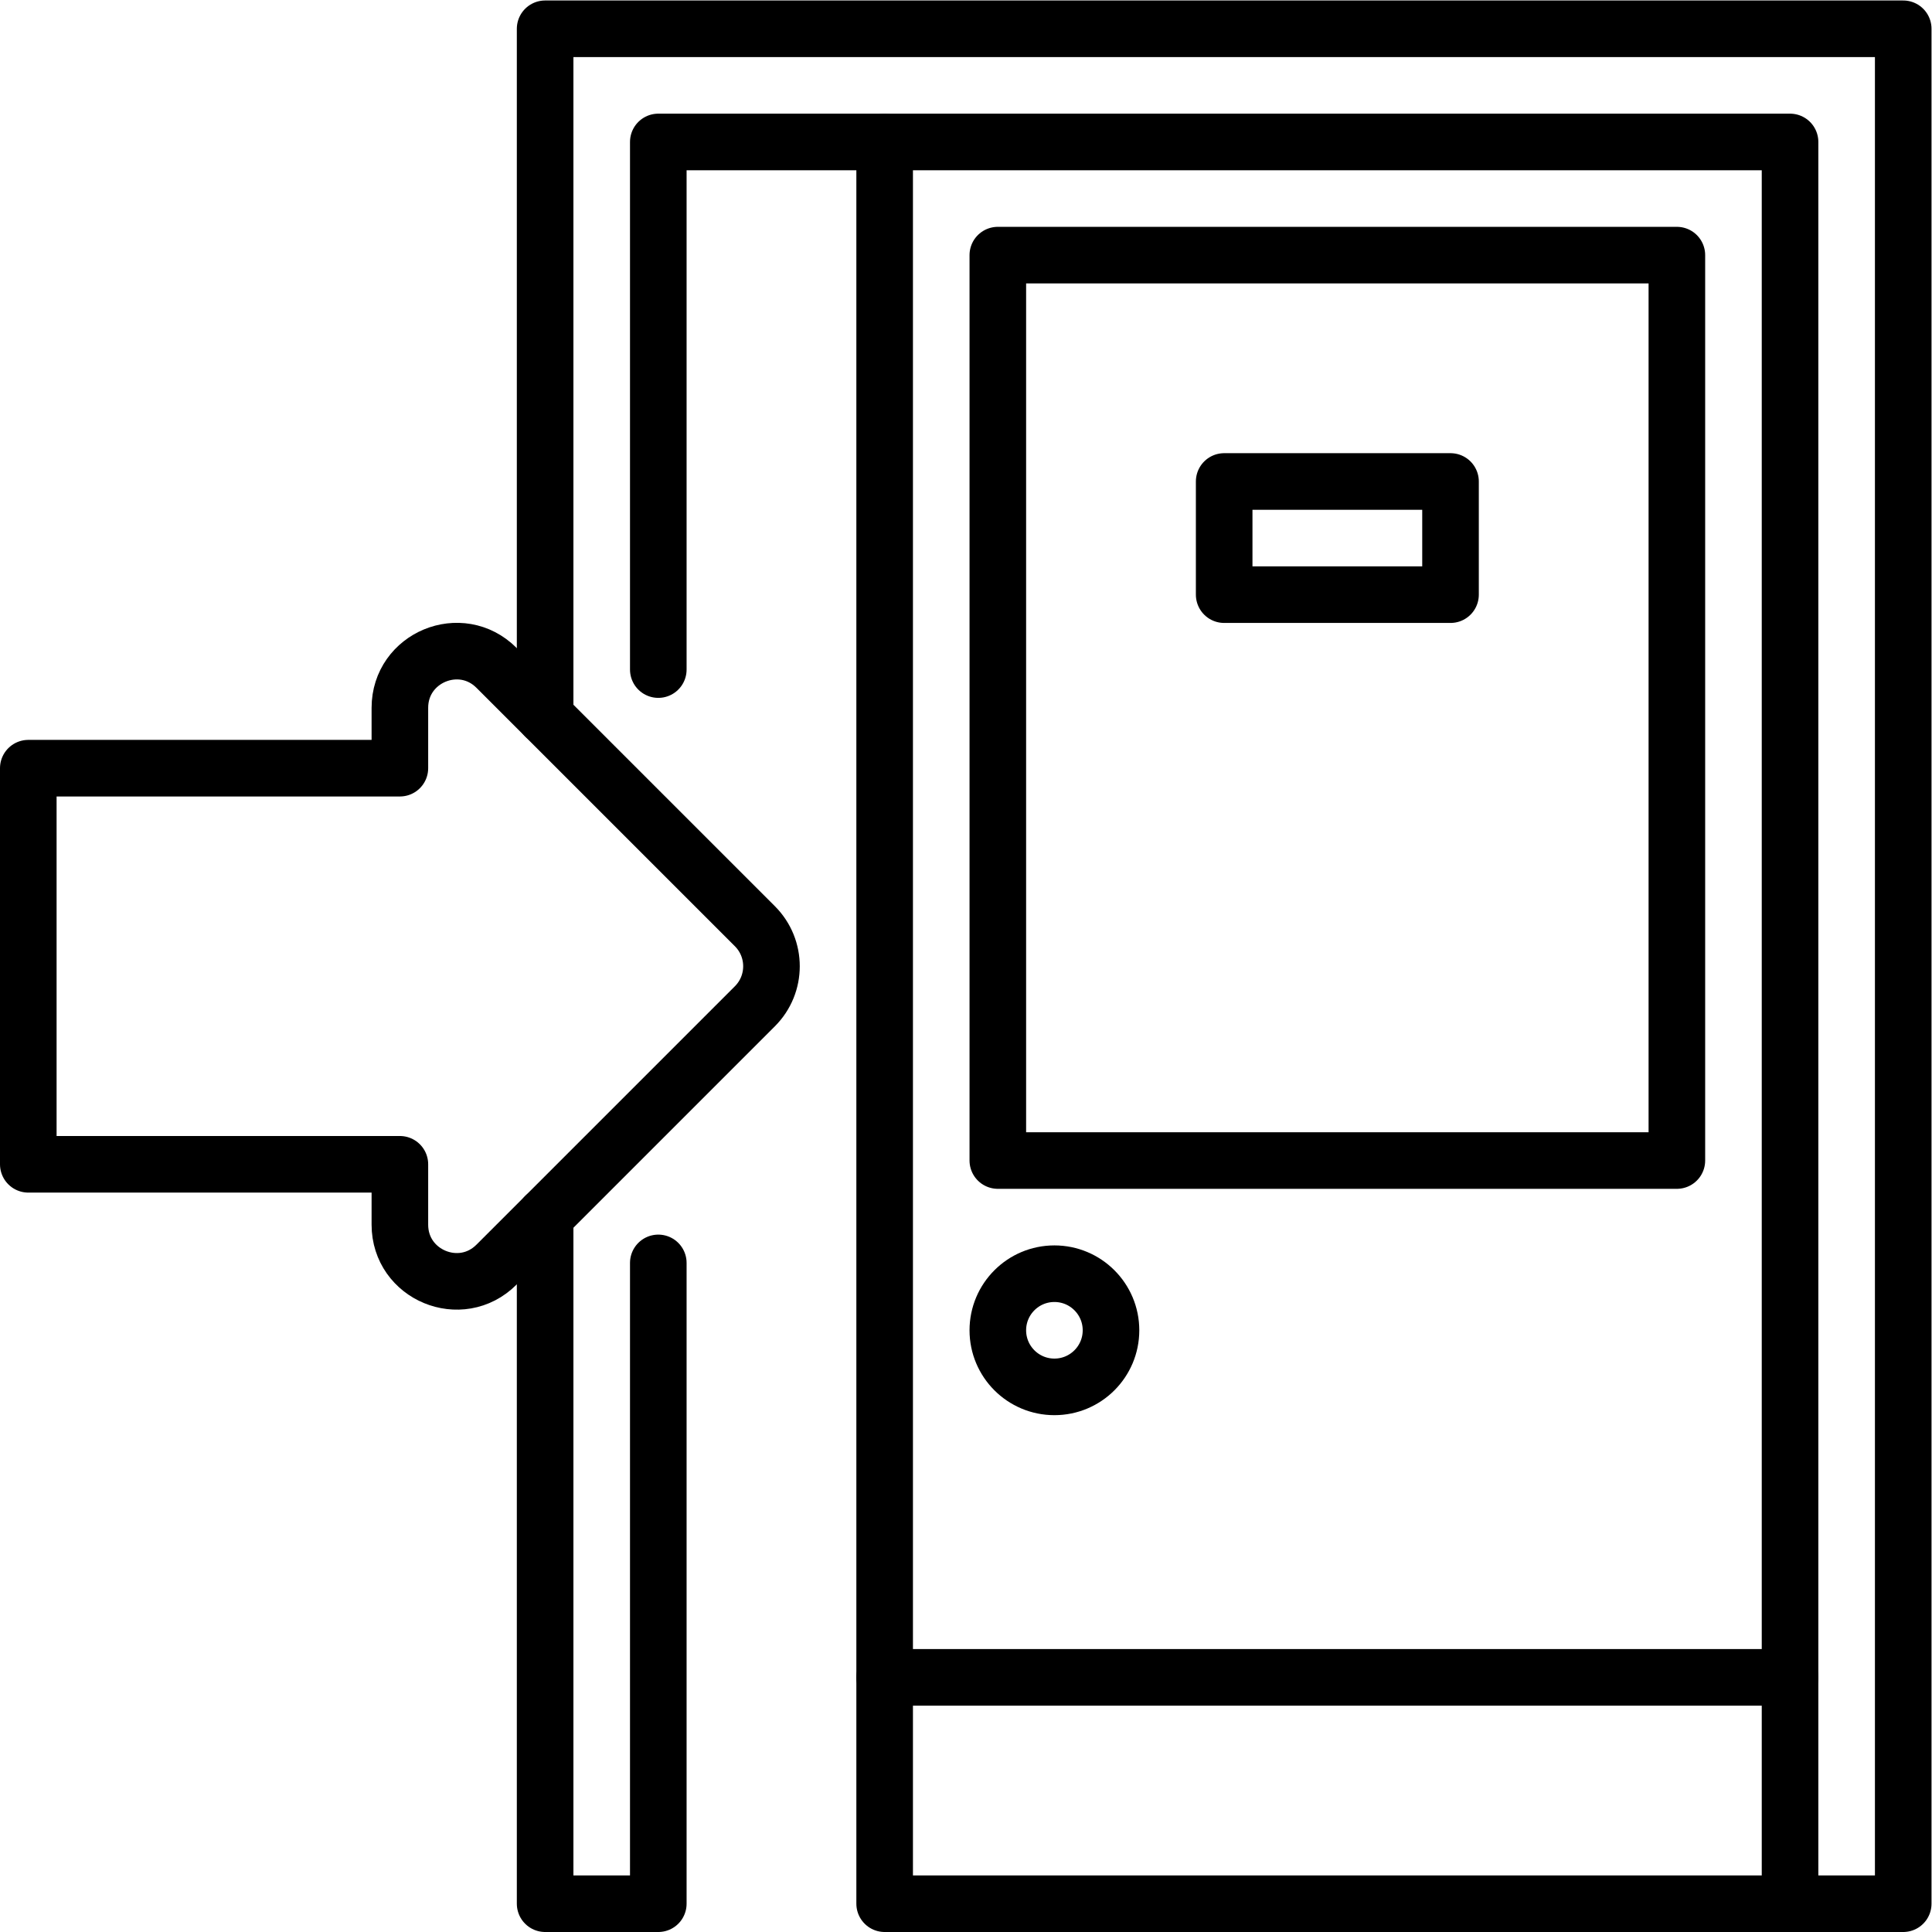
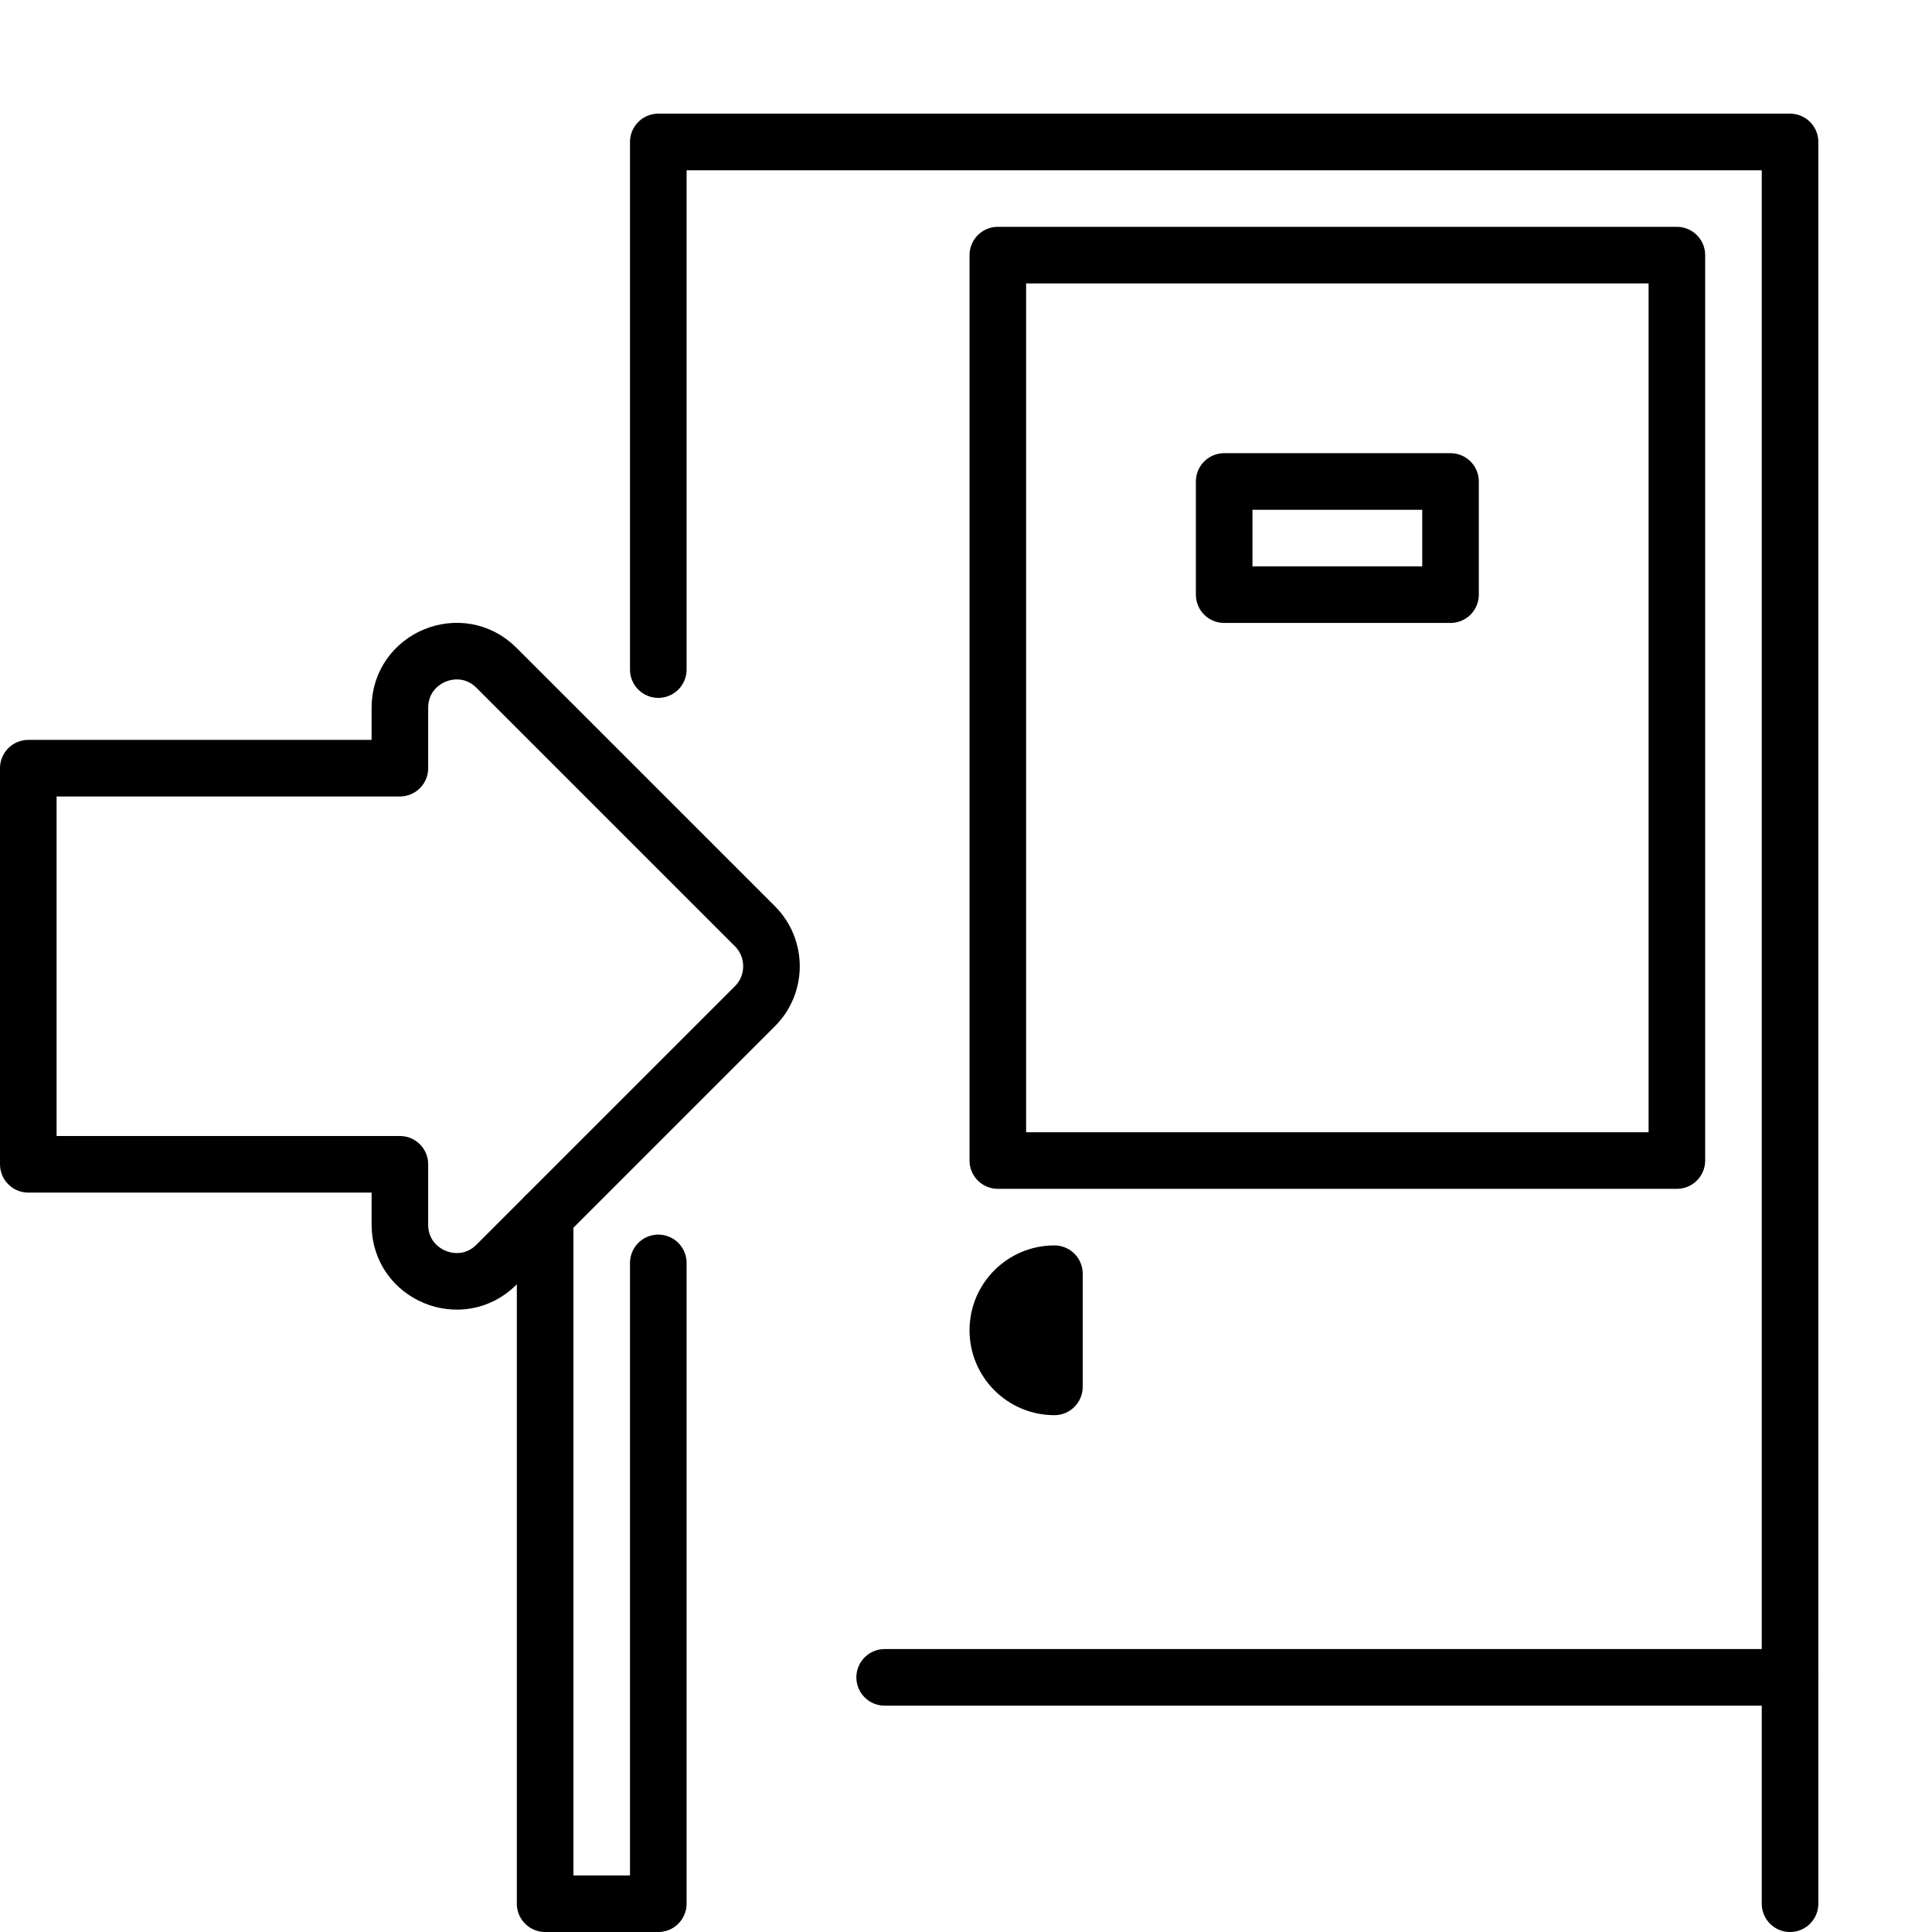
<svg xmlns="http://www.w3.org/2000/svg" version="1.1" id="svg3600" xml:space="preserve" width="682.667" height="682.667" viewBox="0 0 682.667 682.667">
  <defs id="defs3604">
    <clipPath clipPathUnits="userSpaceOnUse" id="clipPath3614">
      <path d="M 0,512 H 512 V 0 H 0 Z" id="path3612" />
    </clipPath>
    <clipPath clipPathUnits="userSpaceOnUse" id="clipPath3638">
      <path d="M 0,512 H 512 V 0 H 0 Z" id="path3636" />
    </clipPath>
  </defs>
  <g id="g3606" transform="matrix(1.333,0,0,-1.333,0,682.667)">
    <g id="g3608">
      <g id="g3610" clip-path="url(#clipPath3614)">
        <g id="g3616" transform="translate(174.5,334.639)">
          <path d="m 0,0 v 139.861 h 300 v -467" style="fill:none;stroke:#000000;stroke-width:15;stroke-linecap:round;stroke-linejoin:round;stroke-miterlimit:10;stroke-dasharray:none;stroke-opacity:1" id="path3618" />
        </g>
        <g id="g3620" transform="translate(144.5,189.789)">
          <path d="M 0,0 V -182.289 H 30 V -12.428" style="fill:none;stroke:#000000;stroke-width:15;stroke-linecap:round;stroke-linejoin:round;stroke-miterlimit:10;stroke-dasharray:none;stroke-opacity:1" id="path3622" />
        </g>
        <g id="g3624" transform="translate(234.5,474.5)">
-           <path d="M 0,0 V -467 H 270 V 30 H -90 v -182.289" style="fill:none;stroke:#000000;stroke-width:15;stroke-linecap:round;stroke-linejoin:round;stroke-miterlimit:10;stroke-dasharray:none;stroke-opacity:1" id="path3626" />
-         </g>
+           </g>
      </g>
    </g>
    <g id="g3628" transform="translate(234.5,67.5)">
      <path d="M 0,0 H 240" style="fill:none;stroke:#000000;stroke-width:15;stroke-linecap:round;stroke-linejoin:round;stroke-miterlimit:10;stroke-dasharray:none;stroke-opacity:1" id="path3630" />
    </g>
    <g id="g3632">
      <g id="g3634" clip-path="url(#clipPath3638)">
        <g id="g3640" transform="translate(279.5,144.5)">
-           <path d="m 0,0 c -8.284,0 -15,6.716 -15,15 0,8.284 6.716,15 15,15 C 8.284,30 15,23.284 15,15 15,6.716 8.284,0 0,0 Z" style="fill:none;stroke:#000000;stroke-width:15;stroke-linecap:round;stroke-linejoin:round;stroke-miterlimit:10;stroke-dasharray:none;stroke-opacity:1" id="path3642" />
+           <path d="m 0,0 c -8.284,0 -15,6.716 -15,15 0,8.284 6.716,15 15,15 Z" style="fill:none;stroke:#000000;stroke-width:15;stroke-linecap:round;stroke-linejoin:round;stroke-miterlimit:10;stroke-dasharray:none;stroke-opacity:1" id="path3642" />
        </g>
        <path d="m 444.5,204.5 h -180 v 240 h 180 z" style="fill:none;stroke:#000000;stroke-width:15;stroke-linecap:round;stroke-linejoin:round;stroke-miterlimit:10;stroke-dasharray:none;stroke-opacity:1" id="path3644" />
        <path d="m 324.5,384.5 h 60 v -30 h -60 z" style="fill:none;stroke:#000000;stroke-width:15;stroke-linecap:round;stroke-linejoin:round;stroke-miterlimit:10;stroke-dasharray:none;stroke-opacity:1" id="path3646" />
        <g id="g3648" transform="translate(7.5,203.5)">
          <path d="m 0,0 h 98.499 v -15.999 c 0,-13.363 16.157,-20.056 25.606,-10.606 l 68.501,68.498 c 5.858,5.858 5.858,15.356 0,21.213 l -68.501,68.499 c -9.449,9.45 -25.606,2.757 -25.606,-10.606 V 105 H 0 Z" style="fill:none;stroke:#000000;stroke-width:15;stroke-linecap:round;stroke-linejoin:round;stroke-miterlimit:10;stroke-dasharray:none;stroke-opacity:1" id="path3650" />
        </g>
      </g>
    </g>
  </g>
</svg>